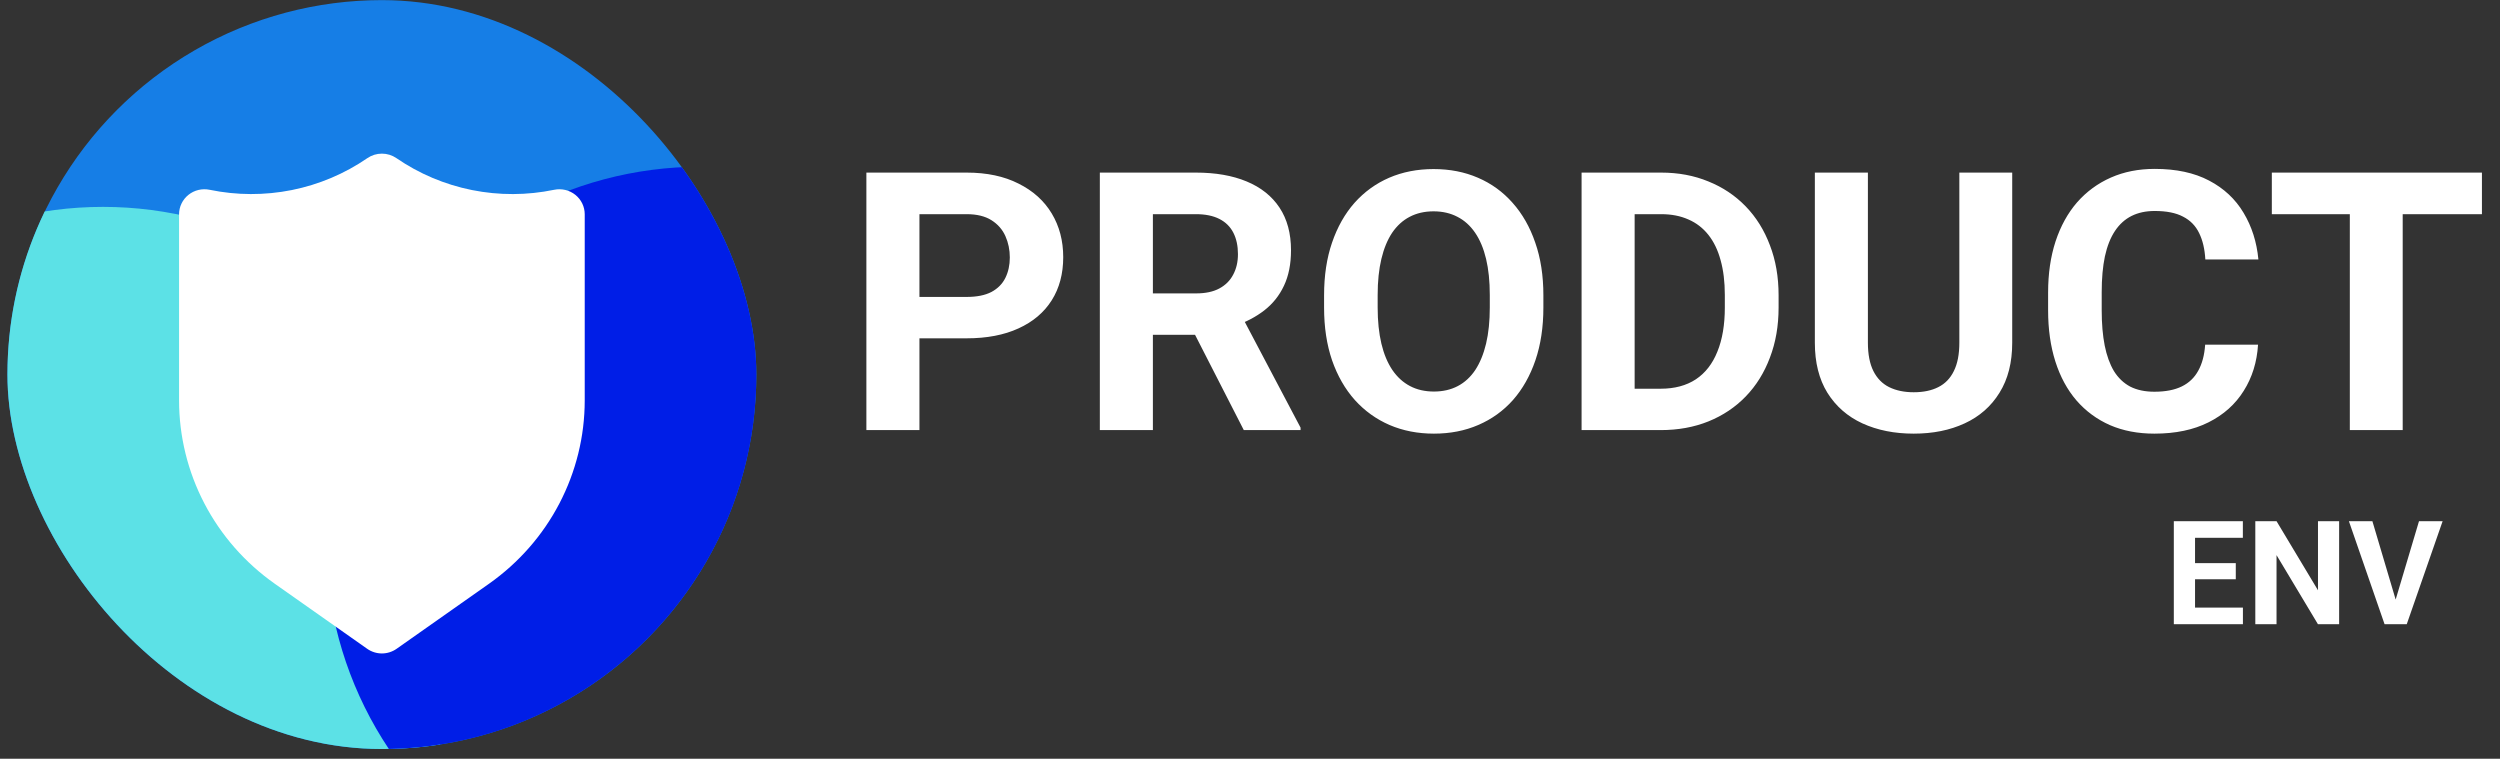
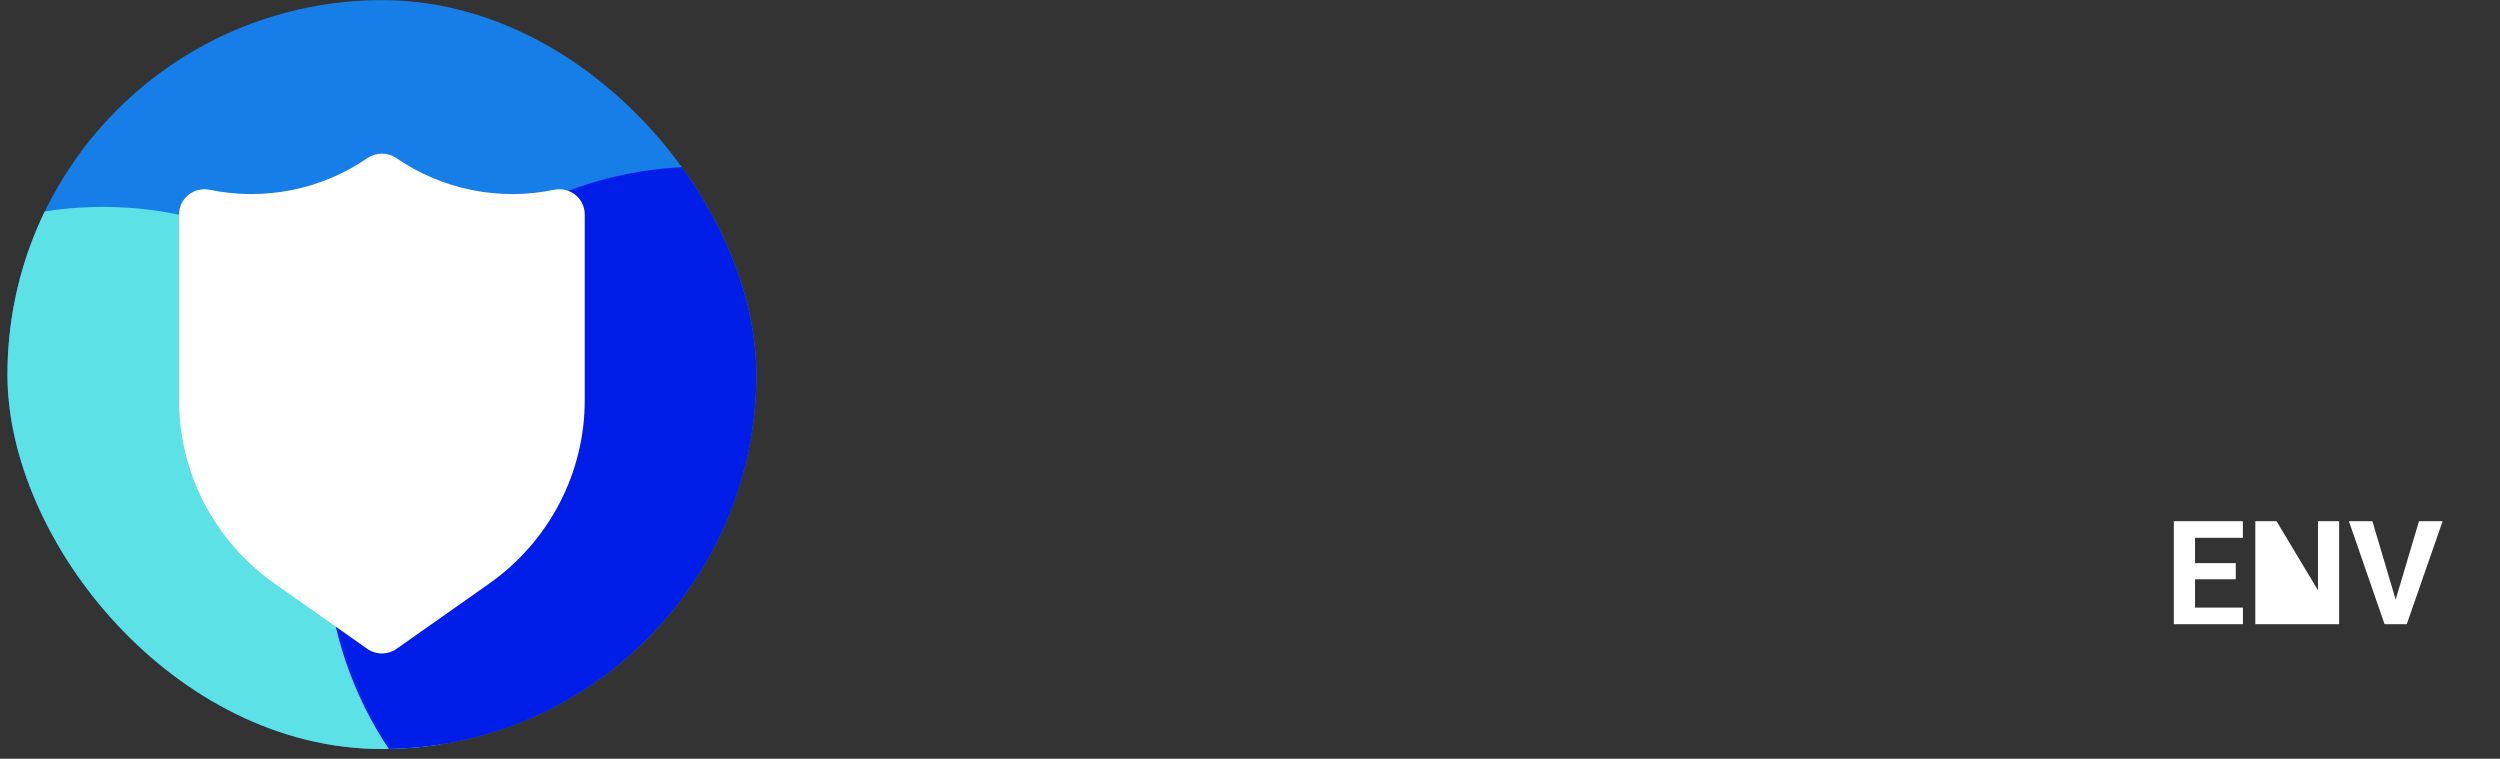
<svg xmlns="http://www.w3.org/2000/svg" width="201" height="61" viewBox="0 0 201 61" fill="none">
  <rect x="0" y="0" width="201" height="61" fill="#333333" stroke="none" />
  <g clip-path="url(#clip0_357_342)">
    <circle cx="30.704" cy="30.115" r="30.106" fill="#167EE6" />
    <circle cx="8.281" cy="46.739" r="30.106" fill="#5CE1E6" />
    <circle cx="56.309" cy="43.511" r="30.106" fill="#001EE7" />
    <path d="M30.704 52.538C30.279 52.537 29.865 52.406 29.52 52.162L22.08 46.924C19.706 45.249 17.77 43.041 16.434 40.482C15.098 37.923 14.4 35.087 14.397 32.21V17.226C14.397 16.927 14.464 16.632 14.595 16.362C14.725 16.092 14.915 15.854 15.151 15.665C15.386 15.477 15.662 15.342 15.956 15.272C16.251 15.202 16.558 15.197 16.855 15.259C19.034 15.71 21.283 15.717 23.464 15.28C25.645 14.842 27.712 13.968 29.538 12.713C29.88 12.478 30.287 12.352 30.704 12.352C31.121 12.352 31.528 12.478 31.87 12.713C33.696 13.969 35.763 14.842 37.945 15.28C40.126 15.718 42.375 15.711 44.553 15.259C44.85 15.197 45.157 15.202 45.452 15.272C45.747 15.342 46.023 15.477 46.258 15.665C46.494 15.854 46.684 16.092 46.814 16.362C46.944 16.632 47.012 16.927 47.012 17.226V32.21C47.009 35.087 46.31 37.923 44.974 40.482C43.638 43.041 41.703 45.249 39.329 46.924L31.889 52.162C31.543 52.406 31.129 52.537 30.704 52.538Z" fill="white" />
  </g>
-   <path d="M180.331 48.852V50.183H175.923V48.852H180.331ZM176.481 41.902V50.183H174.775V41.902H176.481ZM179.757 45.274V46.571H175.923V45.274H179.757ZM180.326 41.902V43.238H175.923V41.902H180.326ZM188.066 41.902V50.183H186.36L183.033 44.632V50.183H181.327V41.902H183.033L186.366 47.458V41.902H188.066ZM192.537 48.454L194.488 41.902H196.387L193.504 50.183H192.252L192.537 48.454ZM190.74 41.902L192.685 48.454L192.98 50.183H191.718L188.851 41.902H190.74Z" fill="white" />
-   <path d="M77.72 27.201H72.445V23.873H77.72C78.535 23.873 79.198 23.741 79.71 23.475C80.222 23.2 80.597 22.821 80.834 22.338C81.071 21.854 81.189 21.309 81.189 20.703C81.189 20.086 81.071 19.513 80.834 18.982C80.597 18.451 80.222 18.025 79.71 17.702C79.198 17.38 78.535 17.219 77.72 17.219H73.923V34.58H69.657V13.877H77.72C79.341 13.877 80.729 14.171 81.886 14.759C83.052 15.337 83.943 16.138 84.559 17.162C85.175 18.186 85.483 19.357 85.483 20.674C85.483 22.011 85.175 23.167 84.559 24.143C83.943 25.12 83.052 25.873 81.886 26.404C80.729 26.935 79.341 27.201 77.72 27.201ZM88.427 13.877H96.147C97.73 13.877 99.091 14.114 100.228 14.588C101.375 15.062 102.257 15.764 102.873 16.693C103.489 17.622 103.797 18.764 103.797 20.12C103.797 21.229 103.608 22.181 103.228 22.978C102.859 23.764 102.333 24.423 101.65 24.954C100.977 25.475 100.186 25.892 99.276 26.205L97.925 26.916H91.213L91.185 23.589H96.176C96.925 23.589 97.546 23.456 98.038 23.191C98.531 22.925 98.901 22.556 99.148 22.082C99.403 21.608 99.531 21.058 99.531 20.432C99.531 19.769 99.408 19.195 99.162 18.712C98.915 18.228 98.541 17.859 98.038 17.603C97.536 17.347 96.906 17.219 96.147 17.219H92.692V34.58H88.427V13.877ZM100.001 34.58L95.28 25.352L99.787 25.324L104.565 34.381V34.58H100.001ZM124.088 23.745V24.727C124.088 26.3 123.874 27.712 123.448 28.964C123.021 30.215 122.419 31.281 121.642 32.163C120.865 33.035 119.936 33.703 118.855 34.168C117.784 34.632 116.594 34.865 115.286 34.865C113.987 34.865 112.798 34.632 111.717 34.168C110.646 33.703 109.717 33.035 108.93 32.163C108.143 31.281 107.532 30.215 107.096 28.964C106.669 27.712 106.456 26.3 106.456 24.727V23.745C106.456 22.162 106.669 20.75 107.096 19.508C107.523 18.257 108.124 17.191 108.902 16.309C109.689 15.427 110.618 14.754 111.689 14.29C112.769 13.825 113.959 13.593 115.258 13.593C116.566 13.593 117.755 13.825 118.827 14.29C119.907 14.754 120.836 15.427 121.613 16.309C122.4 17.191 123.007 18.257 123.434 19.508C123.87 20.75 124.088 22.162 124.088 23.745ZM119.779 24.727V23.717C119.779 22.617 119.68 21.651 119.481 20.816C119.282 19.982 118.988 19.281 118.599 18.712C118.21 18.143 117.736 17.717 117.177 17.432C116.618 17.138 115.978 16.991 115.258 16.991C114.537 16.991 113.897 17.138 113.338 17.432C112.788 17.717 112.319 18.143 111.93 18.712C111.551 19.281 111.262 19.982 111.063 20.816C110.864 21.651 110.764 22.617 110.764 23.717V24.727C110.764 25.817 110.864 26.784 111.063 27.627C111.262 28.461 111.556 29.168 111.945 29.746C112.333 30.314 112.807 30.746 113.367 31.04C113.926 31.334 114.566 31.48 115.286 31.48C116.006 31.48 116.646 31.334 117.206 31.04C117.765 30.746 118.234 30.314 118.613 29.746C118.992 29.168 119.282 28.461 119.481 27.627C119.68 26.784 119.779 25.817 119.779 24.727ZM133.515 34.58H129.007L129.036 31.253H133.515C134.633 31.253 135.576 31.002 136.344 30.499C137.112 29.988 137.69 29.243 138.079 28.267C138.477 27.291 138.676 26.11 138.676 24.727V23.717C138.676 22.655 138.562 21.722 138.335 20.916C138.117 20.11 137.79 19.432 137.354 18.883C136.918 18.333 136.382 17.92 135.747 17.645C135.112 17.361 134.382 17.219 133.557 17.219H128.922V13.877H133.557C134.941 13.877 136.207 14.114 137.354 14.588C138.51 15.053 139.51 15.721 140.354 16.593C141.198 17.465 141.847 18.508 142.302 19.721C142.767 20.925 142.999 22.267 142.999 23.745V24.727C142.999 26.196 142.767 27.537 142.302 28.75C141.847 29.964 141.198 31.006 140.354 31.879C139.52 32.741 138.52 33.41 137.354 33.883C136.197 34.348 134.918 34.58 133.515 34.58ZM131.425 13.877V34.58H127.159V13.877H131.425ZM157.531 13.877H161.782V27.556C161.782 29.149 161.441 30.49 160.758 31.58C160.085 32.67 159.151 33.49 157.957 34.04C156.772 34.59 155.407 34.865 153.862 34.865C152.317 34.865 150.942 34.59 149.739 34.04C148.544 33.49 147.606 32.67 146.923 31.58C146.25 30.49 145.914 29.149 145.914 27.556V13.877H150.179V27.556C150.179 28.485 150.326 29.243 150.62 29.831C150.914 30.419 151.336 30.85 151.886 31.125C152.445 31.4 153.104 31.537 153.862 31.537C154.639 31.537 155.298 31.4 155.838 31.125C156.388 30.85 156.805 30.419 157.09 29.831C157.384 29.243 157.531 28.485 157.531 27.556V13.877ZM177.295 27.712H181.546C181.461 29.106 181.077 30.343 180.395 31.424C179.722 32.504 178.778 33.348 177.565 33.955C176.361 34.561 174.911 34.865 173.214 34.865C171.887 34.865 170.697 34.637 169.645 34.182C168.593 33.718 167.692 33.054 166.943 32.191C166.204 31.329 165.64 30.286 165.251 29.063C164.863 27.84 164.668 26.471 164.668 24.954V23.518C164.668 22.001 164.867 20.631 165.266 19.409C165.673 18.176 166.251 17.129 167 16.266C167.759 15.404 168.664 14.74 169.716 14.276C170.768 13.811 171.944 13.579 173.242 13.579C174.968 13.579 176.423 13.892 177.608 14.517C178.802 15.143 179.726 16.006 180.38 17.105C181.044 18.205 181.442 19.456 181.575 20.859H177.309C177.262 20.025 177.096 19.319 176.811 18.74C176.527 18.153 176.096 17.712 175.517 17.418C174.949 17.115 174.19 16.963 173.242 16.963C172.531 16.963 171.911 17.096 171.38 17.361C170.849 17.627 170.403 18.029 170.043 18.57C169.683 19.11 169.413 19.793 169.233 20.617C169.062 21.432 168.977 22.39 168.977 23.489V24.954C168.977 26.025 169.057 26.968 169.218 27.784C169.38 28.589 169.626 29.272 169.958 29.831C170.299 30.381 170.735 30.798 171.266 31.082C171.806 31.357 172.456 31.495 173.214 31.495C174.105 31.495 174.84 31.352 175.418 31.068C175.996 30.784 176.437 30.362 176.74 29.803C177.053 29.243 177.238 28.547 177.295 27.712ZM193.177 13.877V34.58H188.926V13.877H193.177ZM199.547 13.877V17.219H182.655V13.877H199.547Z" fill="white" />
+   <path d="M180.331 48.852V50.183H175.923V48.852H180.331ZM176.481 41.902V50.183H174.775V41.902H176.481ZM179.757 45.274V46.571H175.923V45.274H179.757ZM180.326 41.902V43.238H175.923V41.902H180.326ZM188.066 41.902V50.183H186.36V50.183H181.327V41.902H183.033L186.366 47.458V41.902H188.066ZM192.537 48.454L194.488 41.902H196.387L193.504 50.183H192.252L192.537 48.454ZM190.74 41.902L192.685 48.454L192.98 50.183H191.718L188.851 41.902H190.74Z" fill="white" />
  <defs>
    <clipPath id="clip0_357_342">
      <rect x="0.598" y="0.009" width="60.212" height="60.212" rx="30.106" fill="white" />
    </clipPath>
  </defs>
</svg>